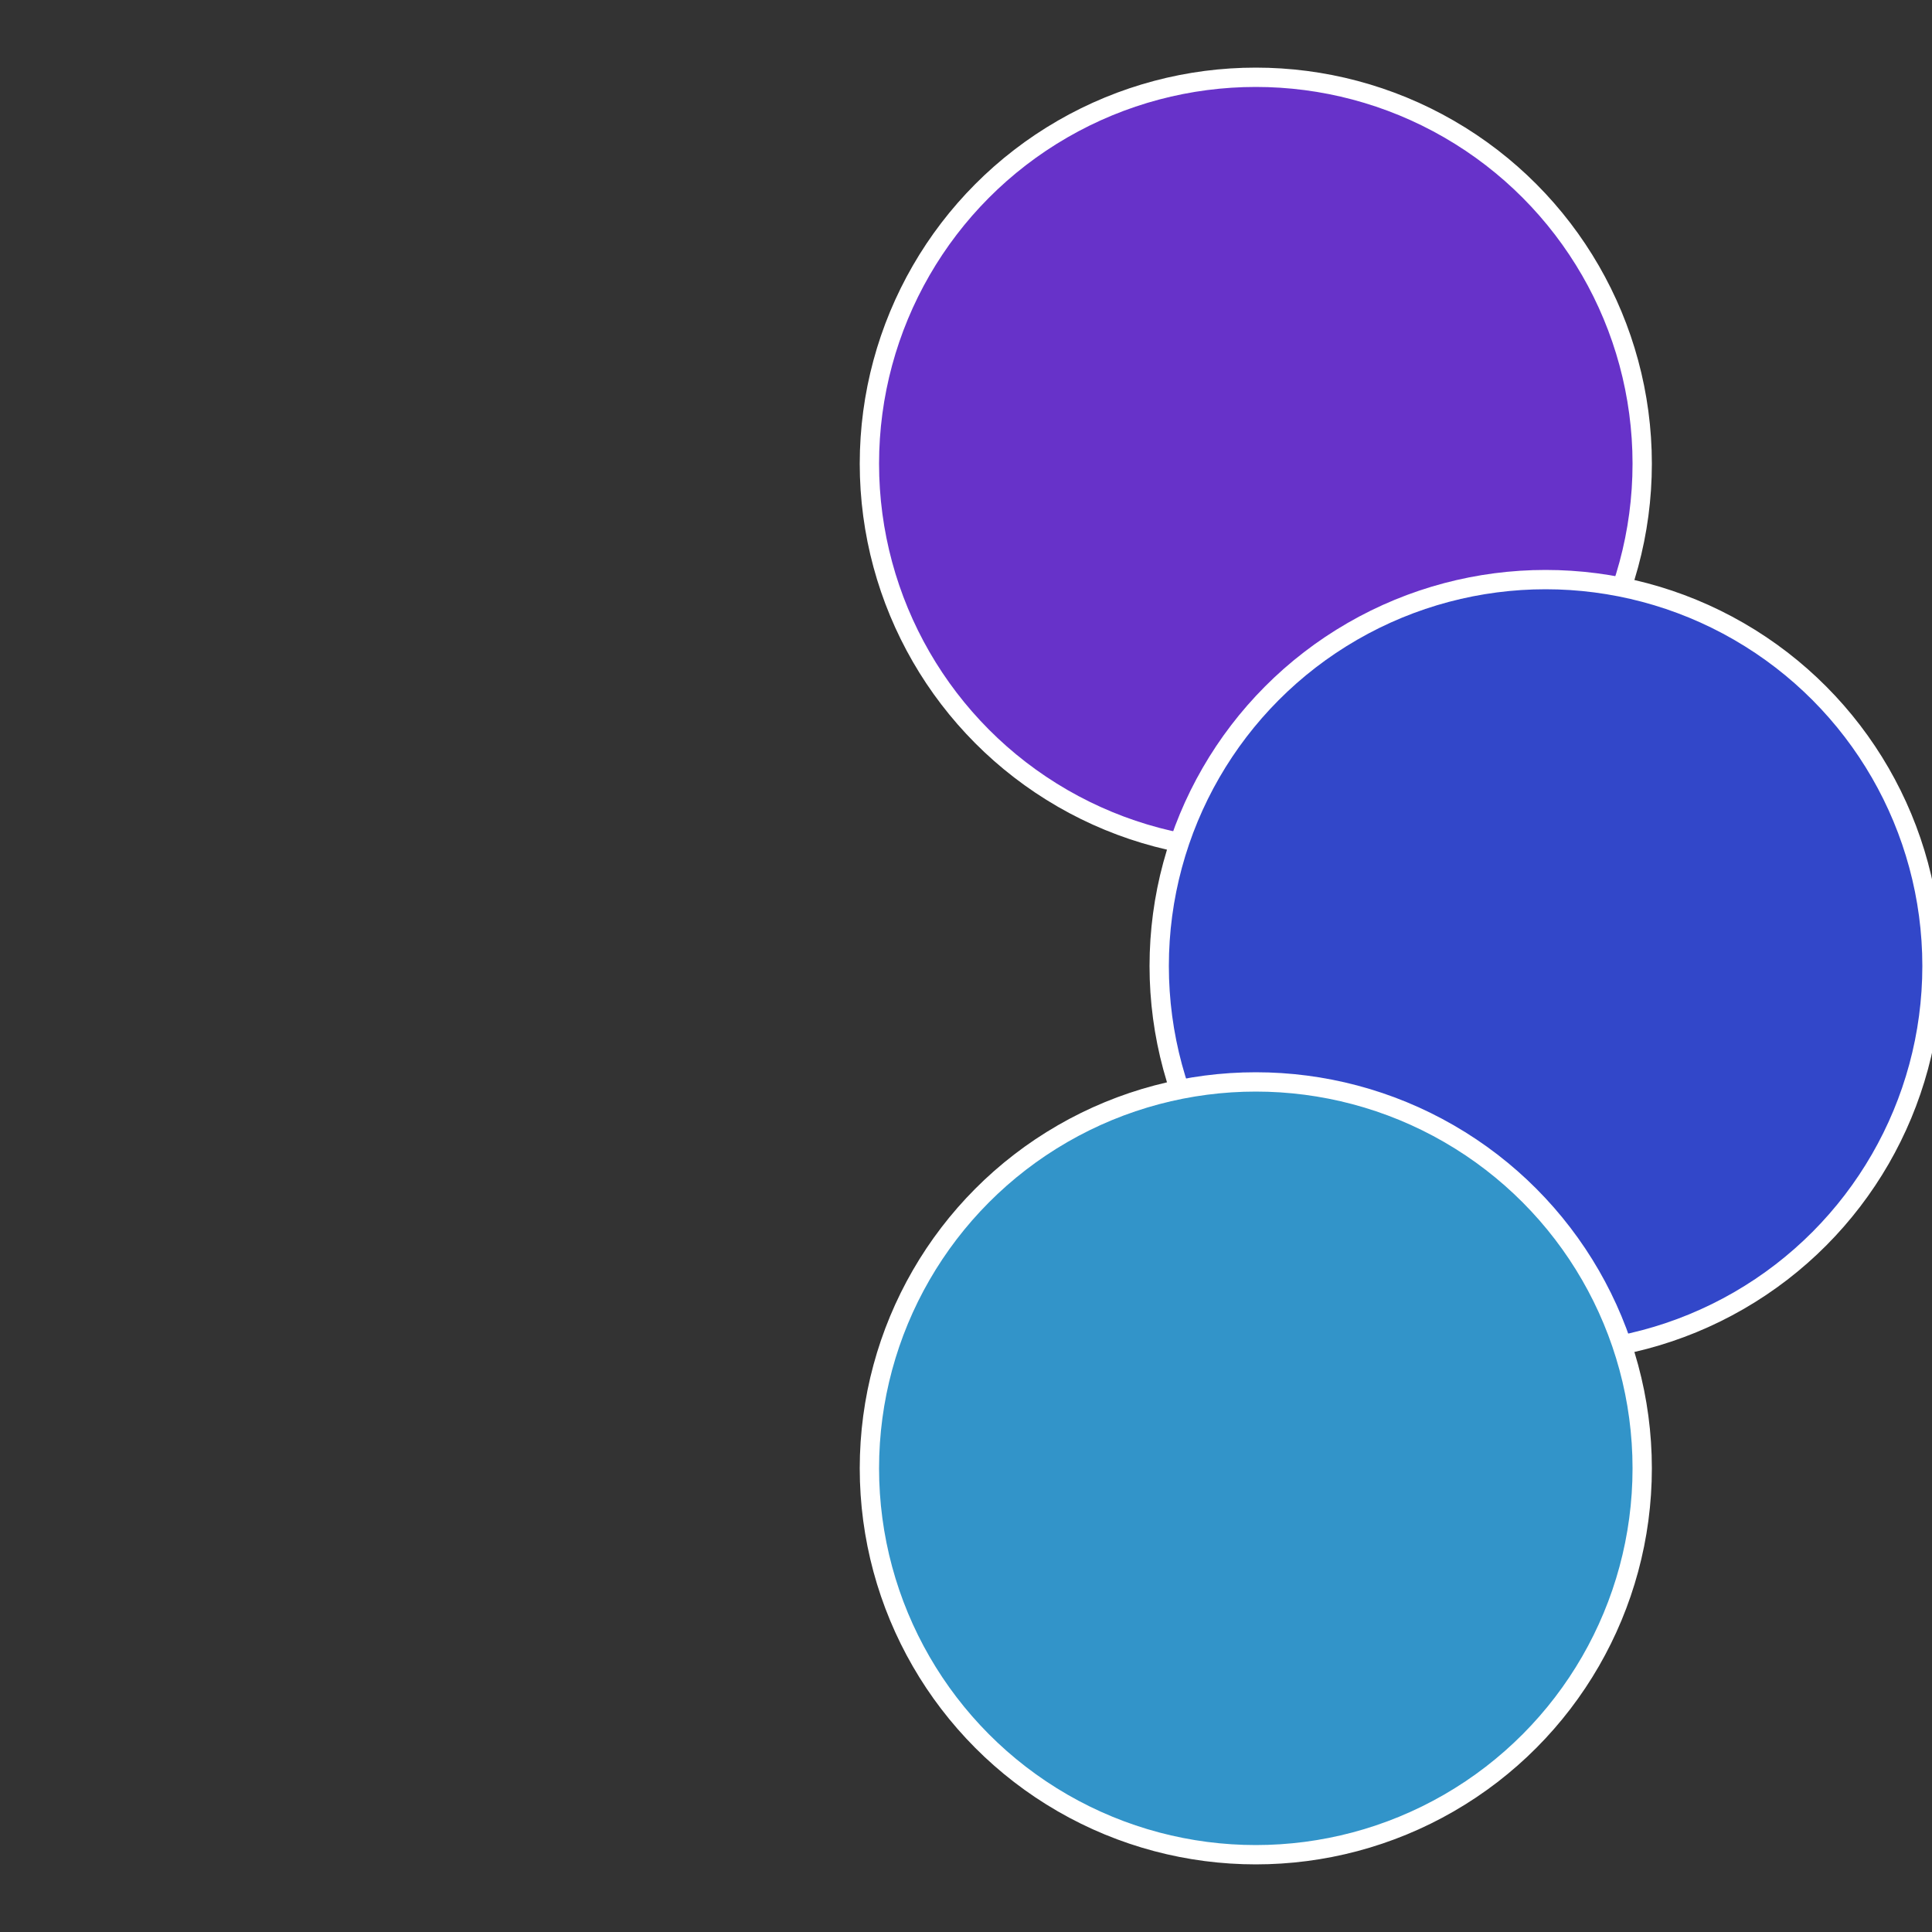
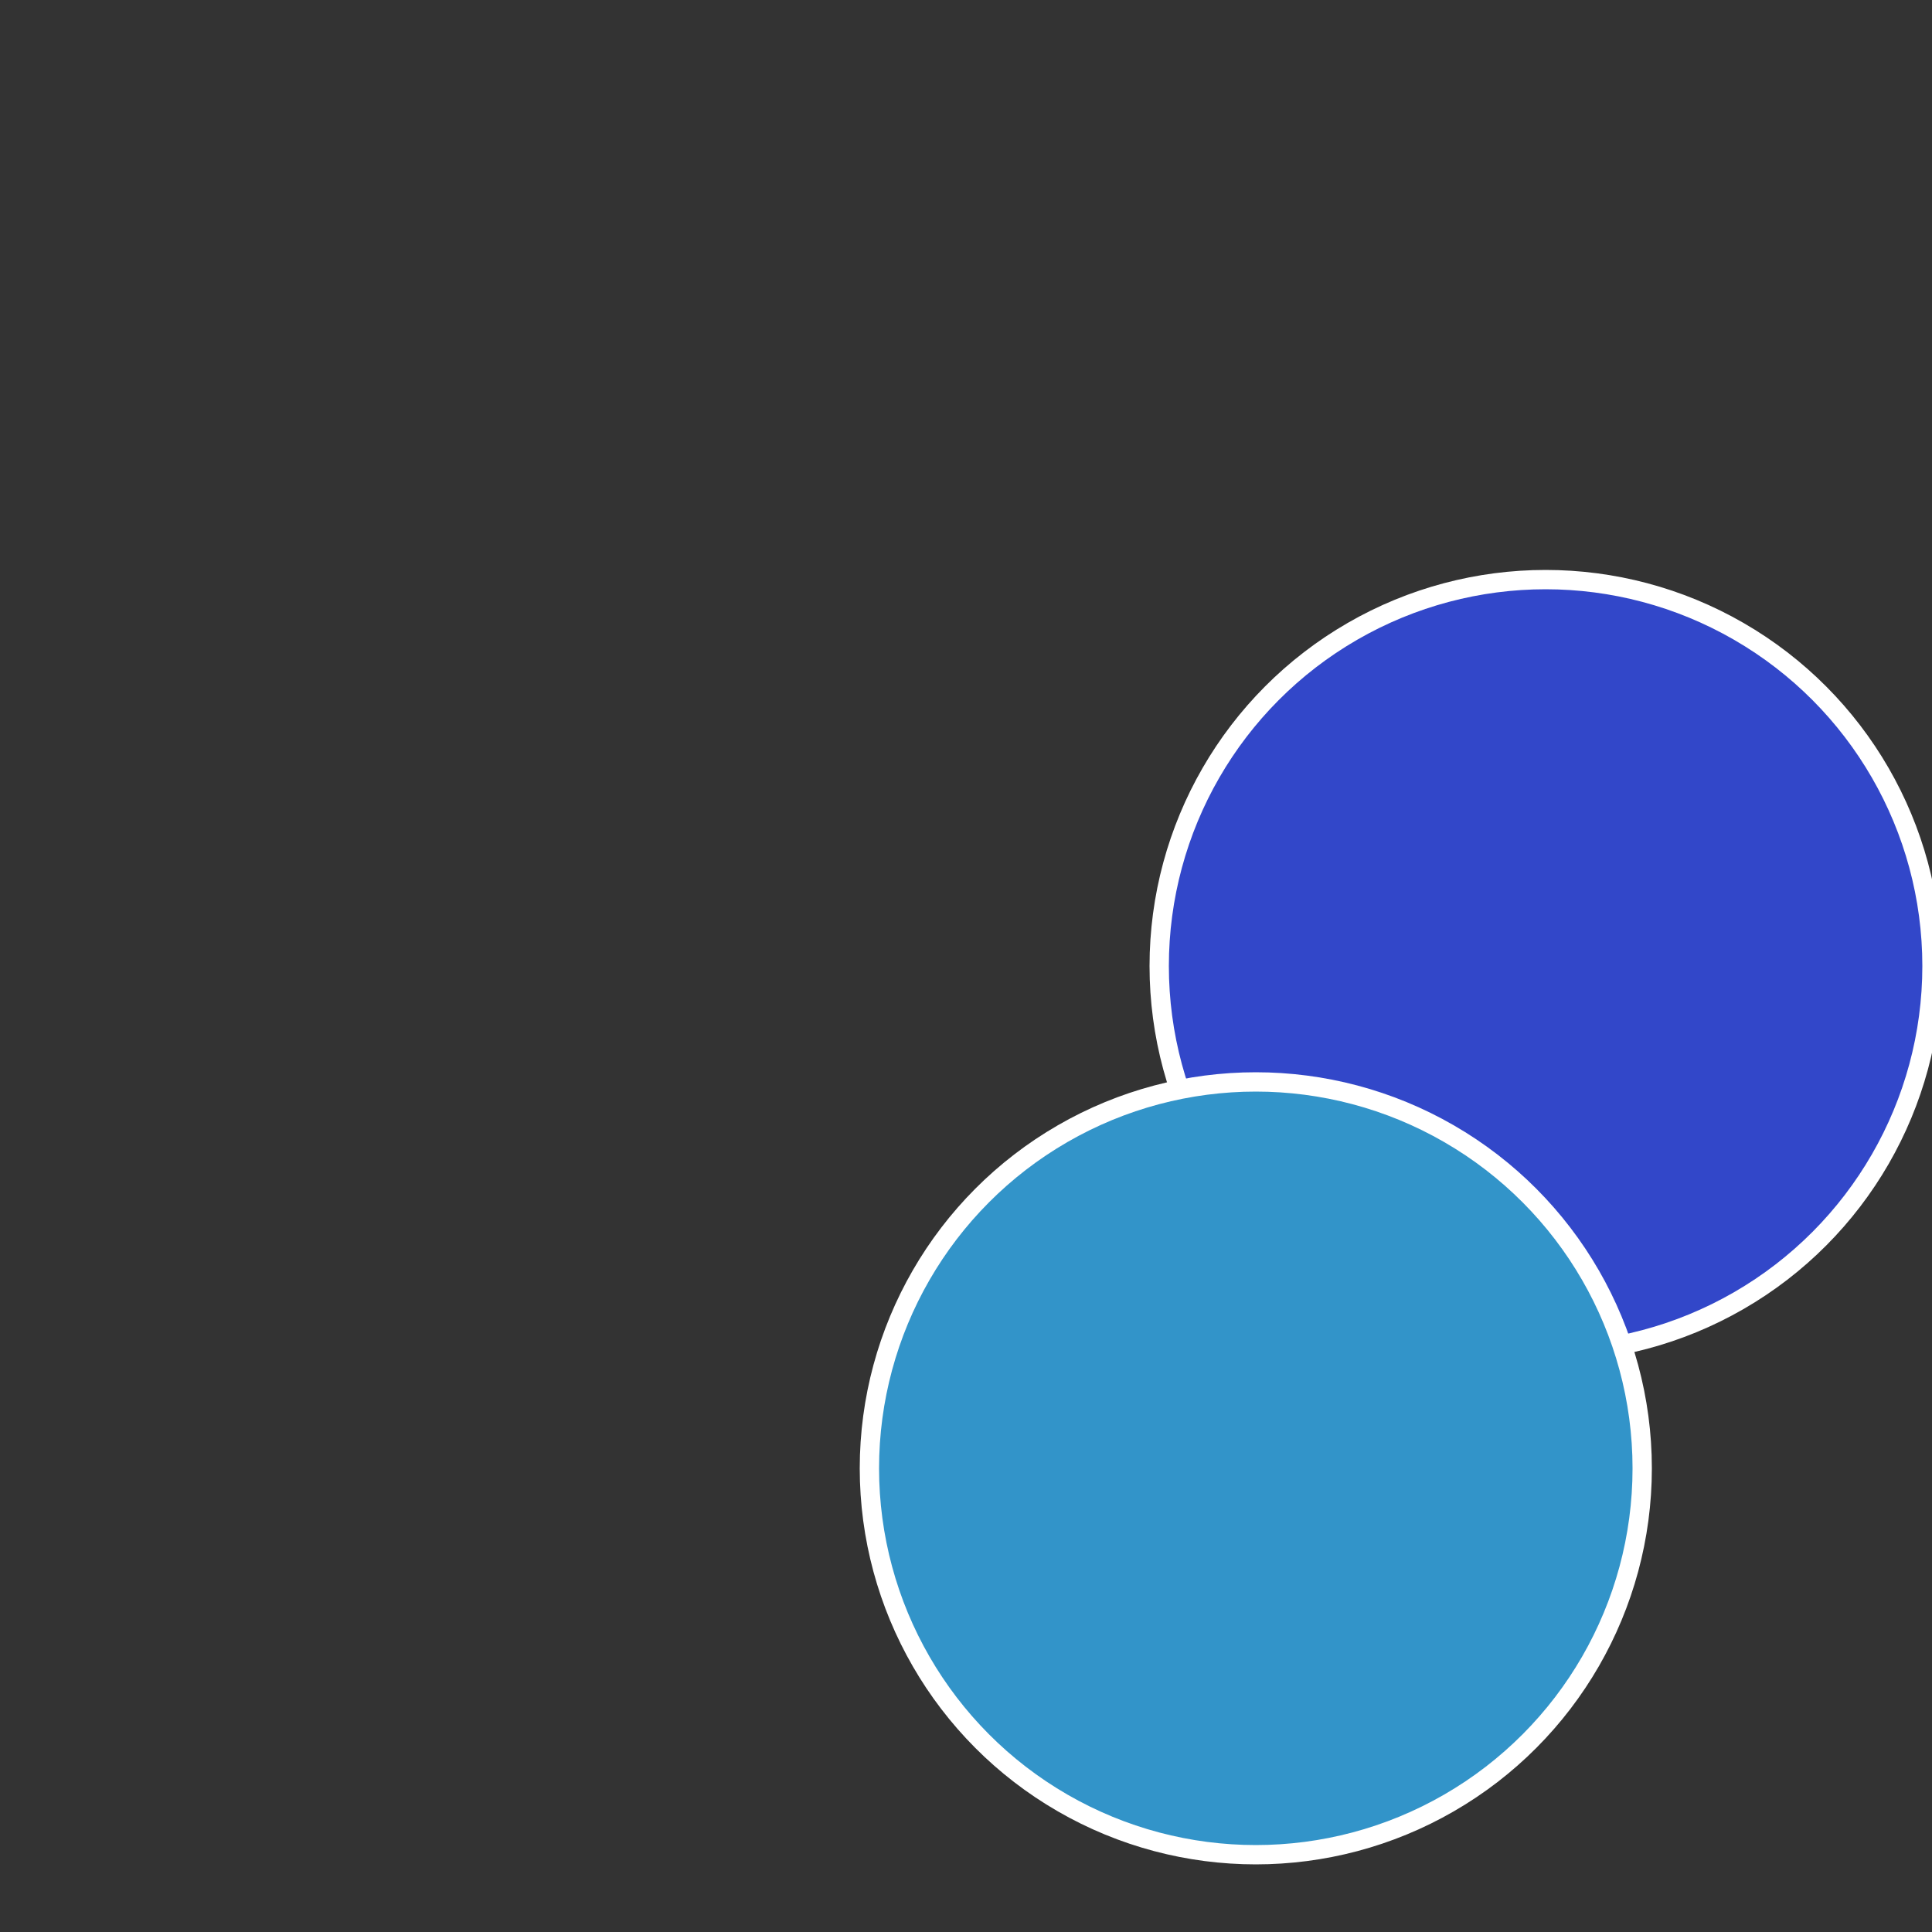
<svg xmlns="http://www.w3.org/2000/svg" width="500" height="500" viewBox="-1 -1 2 2">
  <rect x="-1" y="-1" width="2" height="2" fill="#333333" stroke="none" />
-   <circle cx="0.3" cy="-0.52" r="0.4" fill="#6732c9" stroke="#fff" stroke-width="1%" />
  <circle cx="0.6" cy="0" r="0.4" fill="#3247c9" stroke="#fff" stroke-width="1%" />
  <circle cx="0.3" cy="0.52" r="0.4" fill="#3294c9" stroke="#fff" stroke-width="1%" />
</svg>